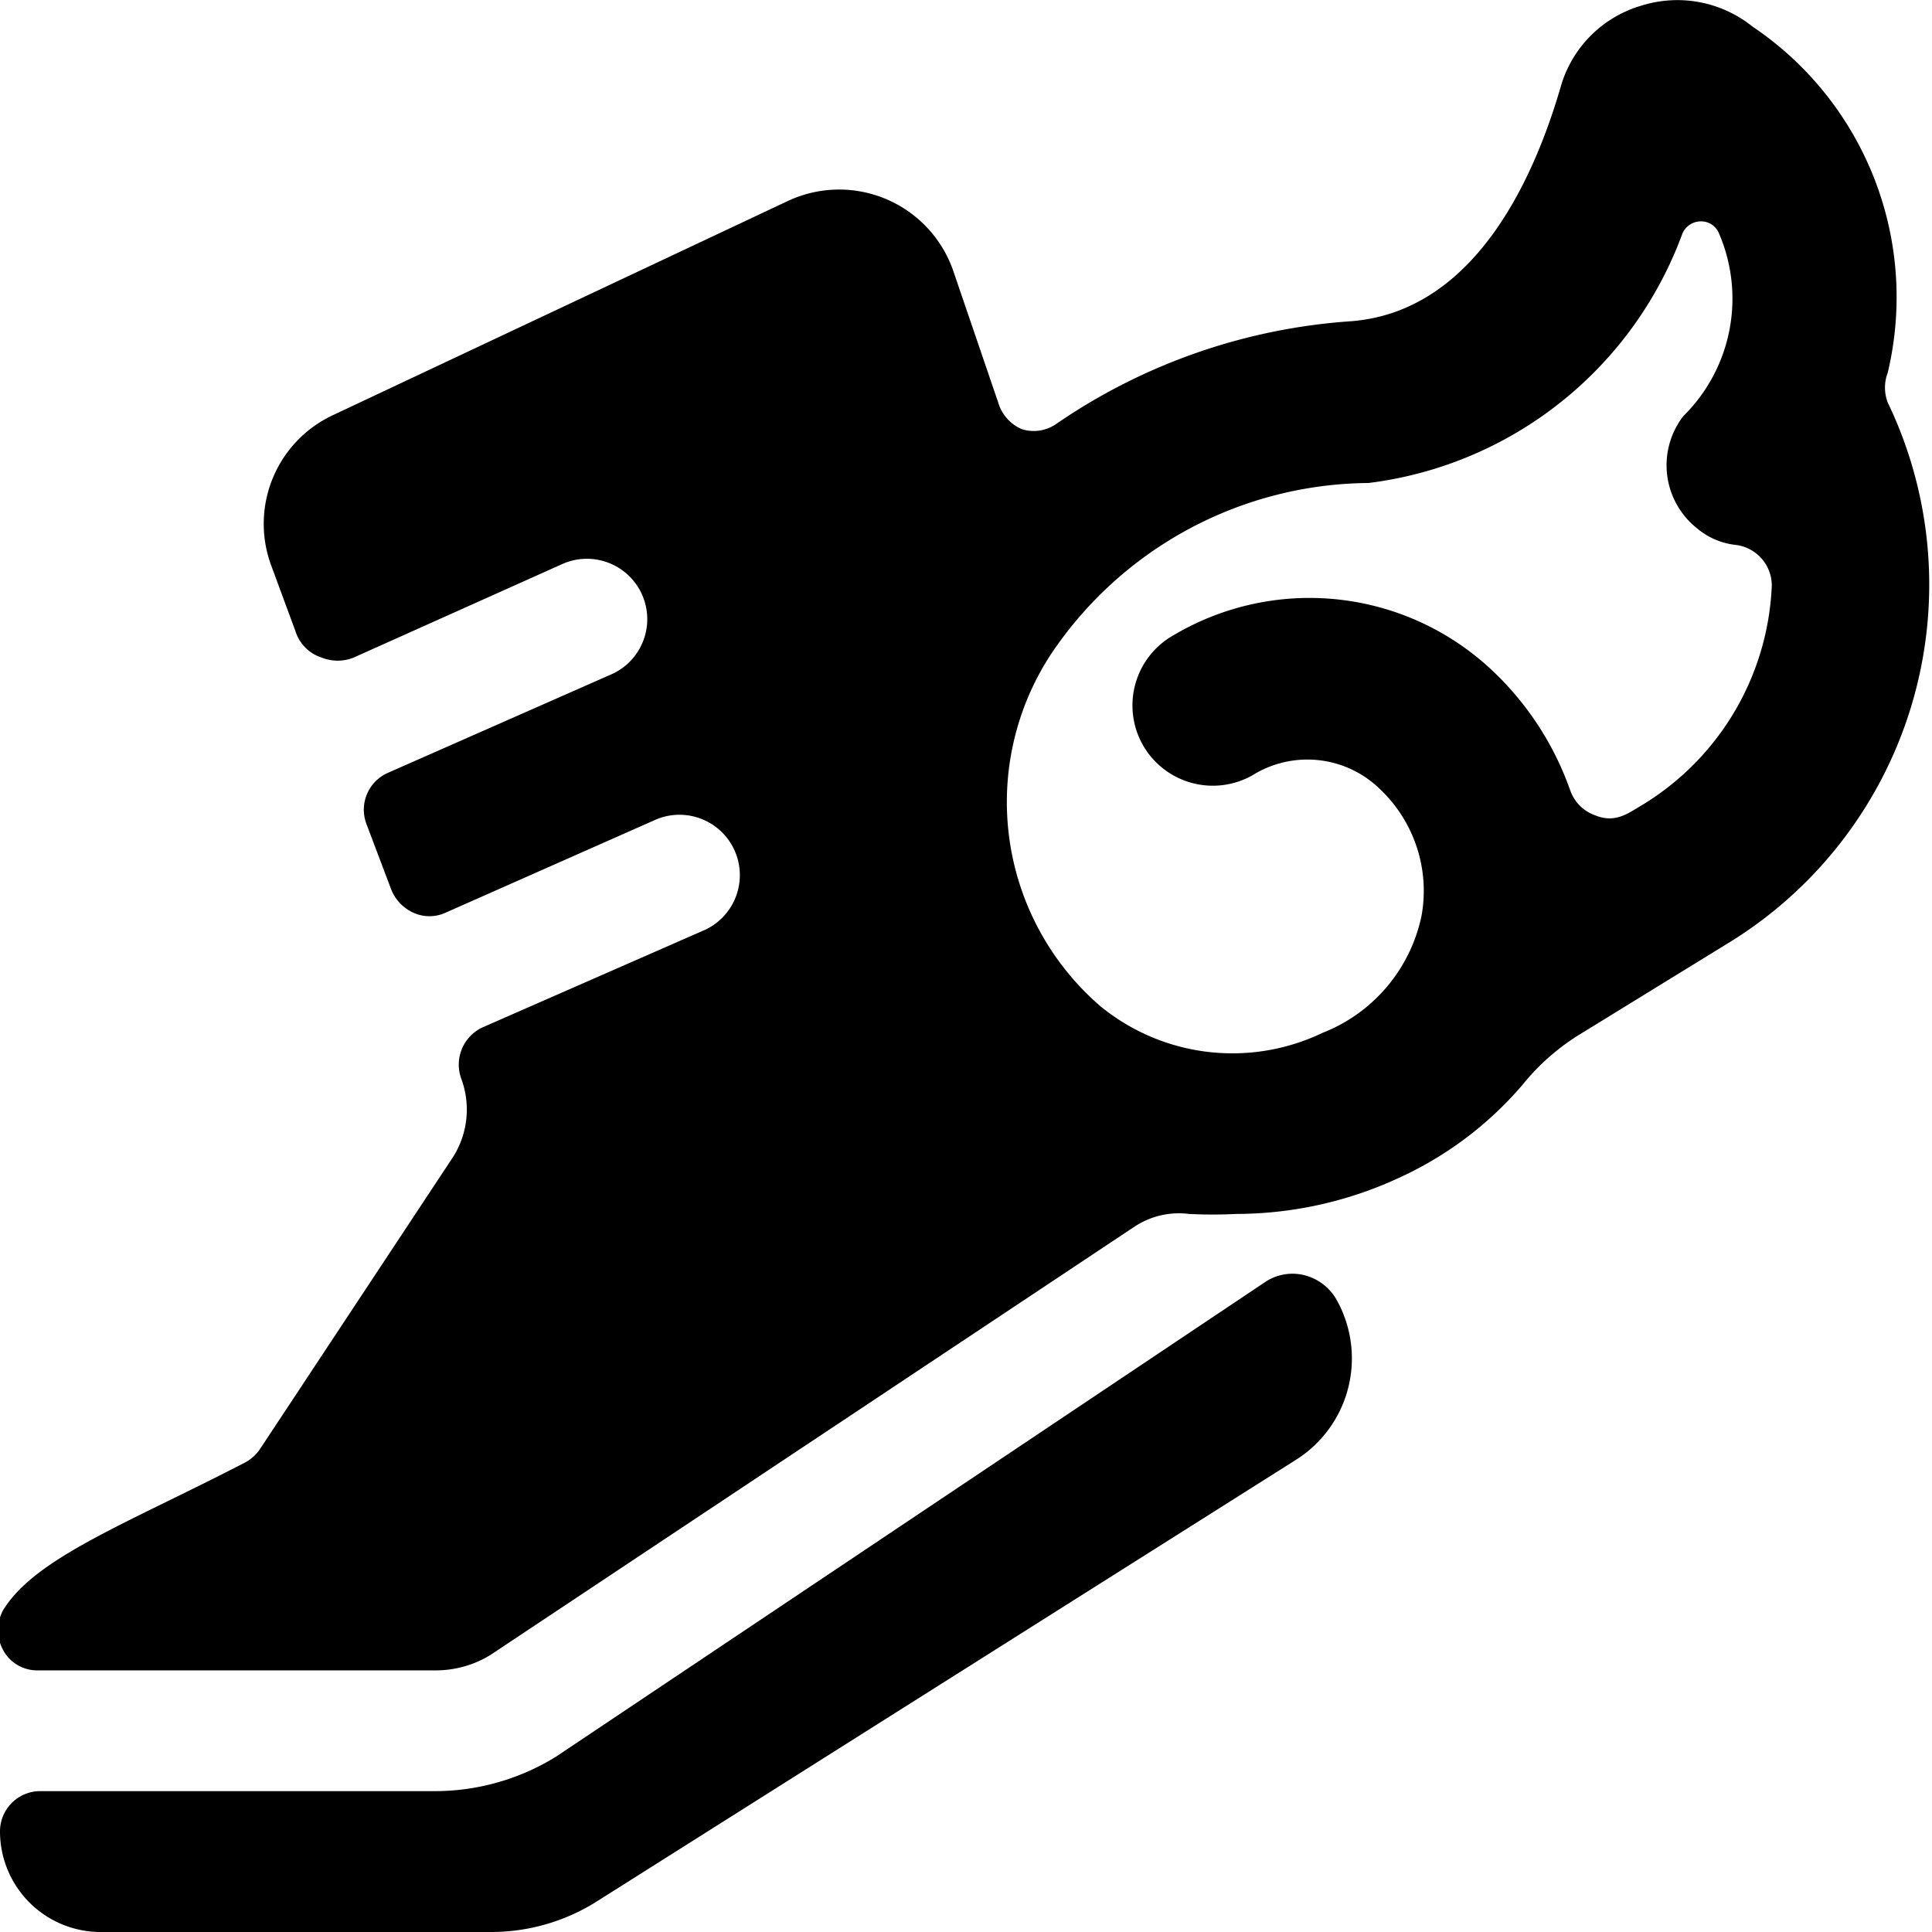
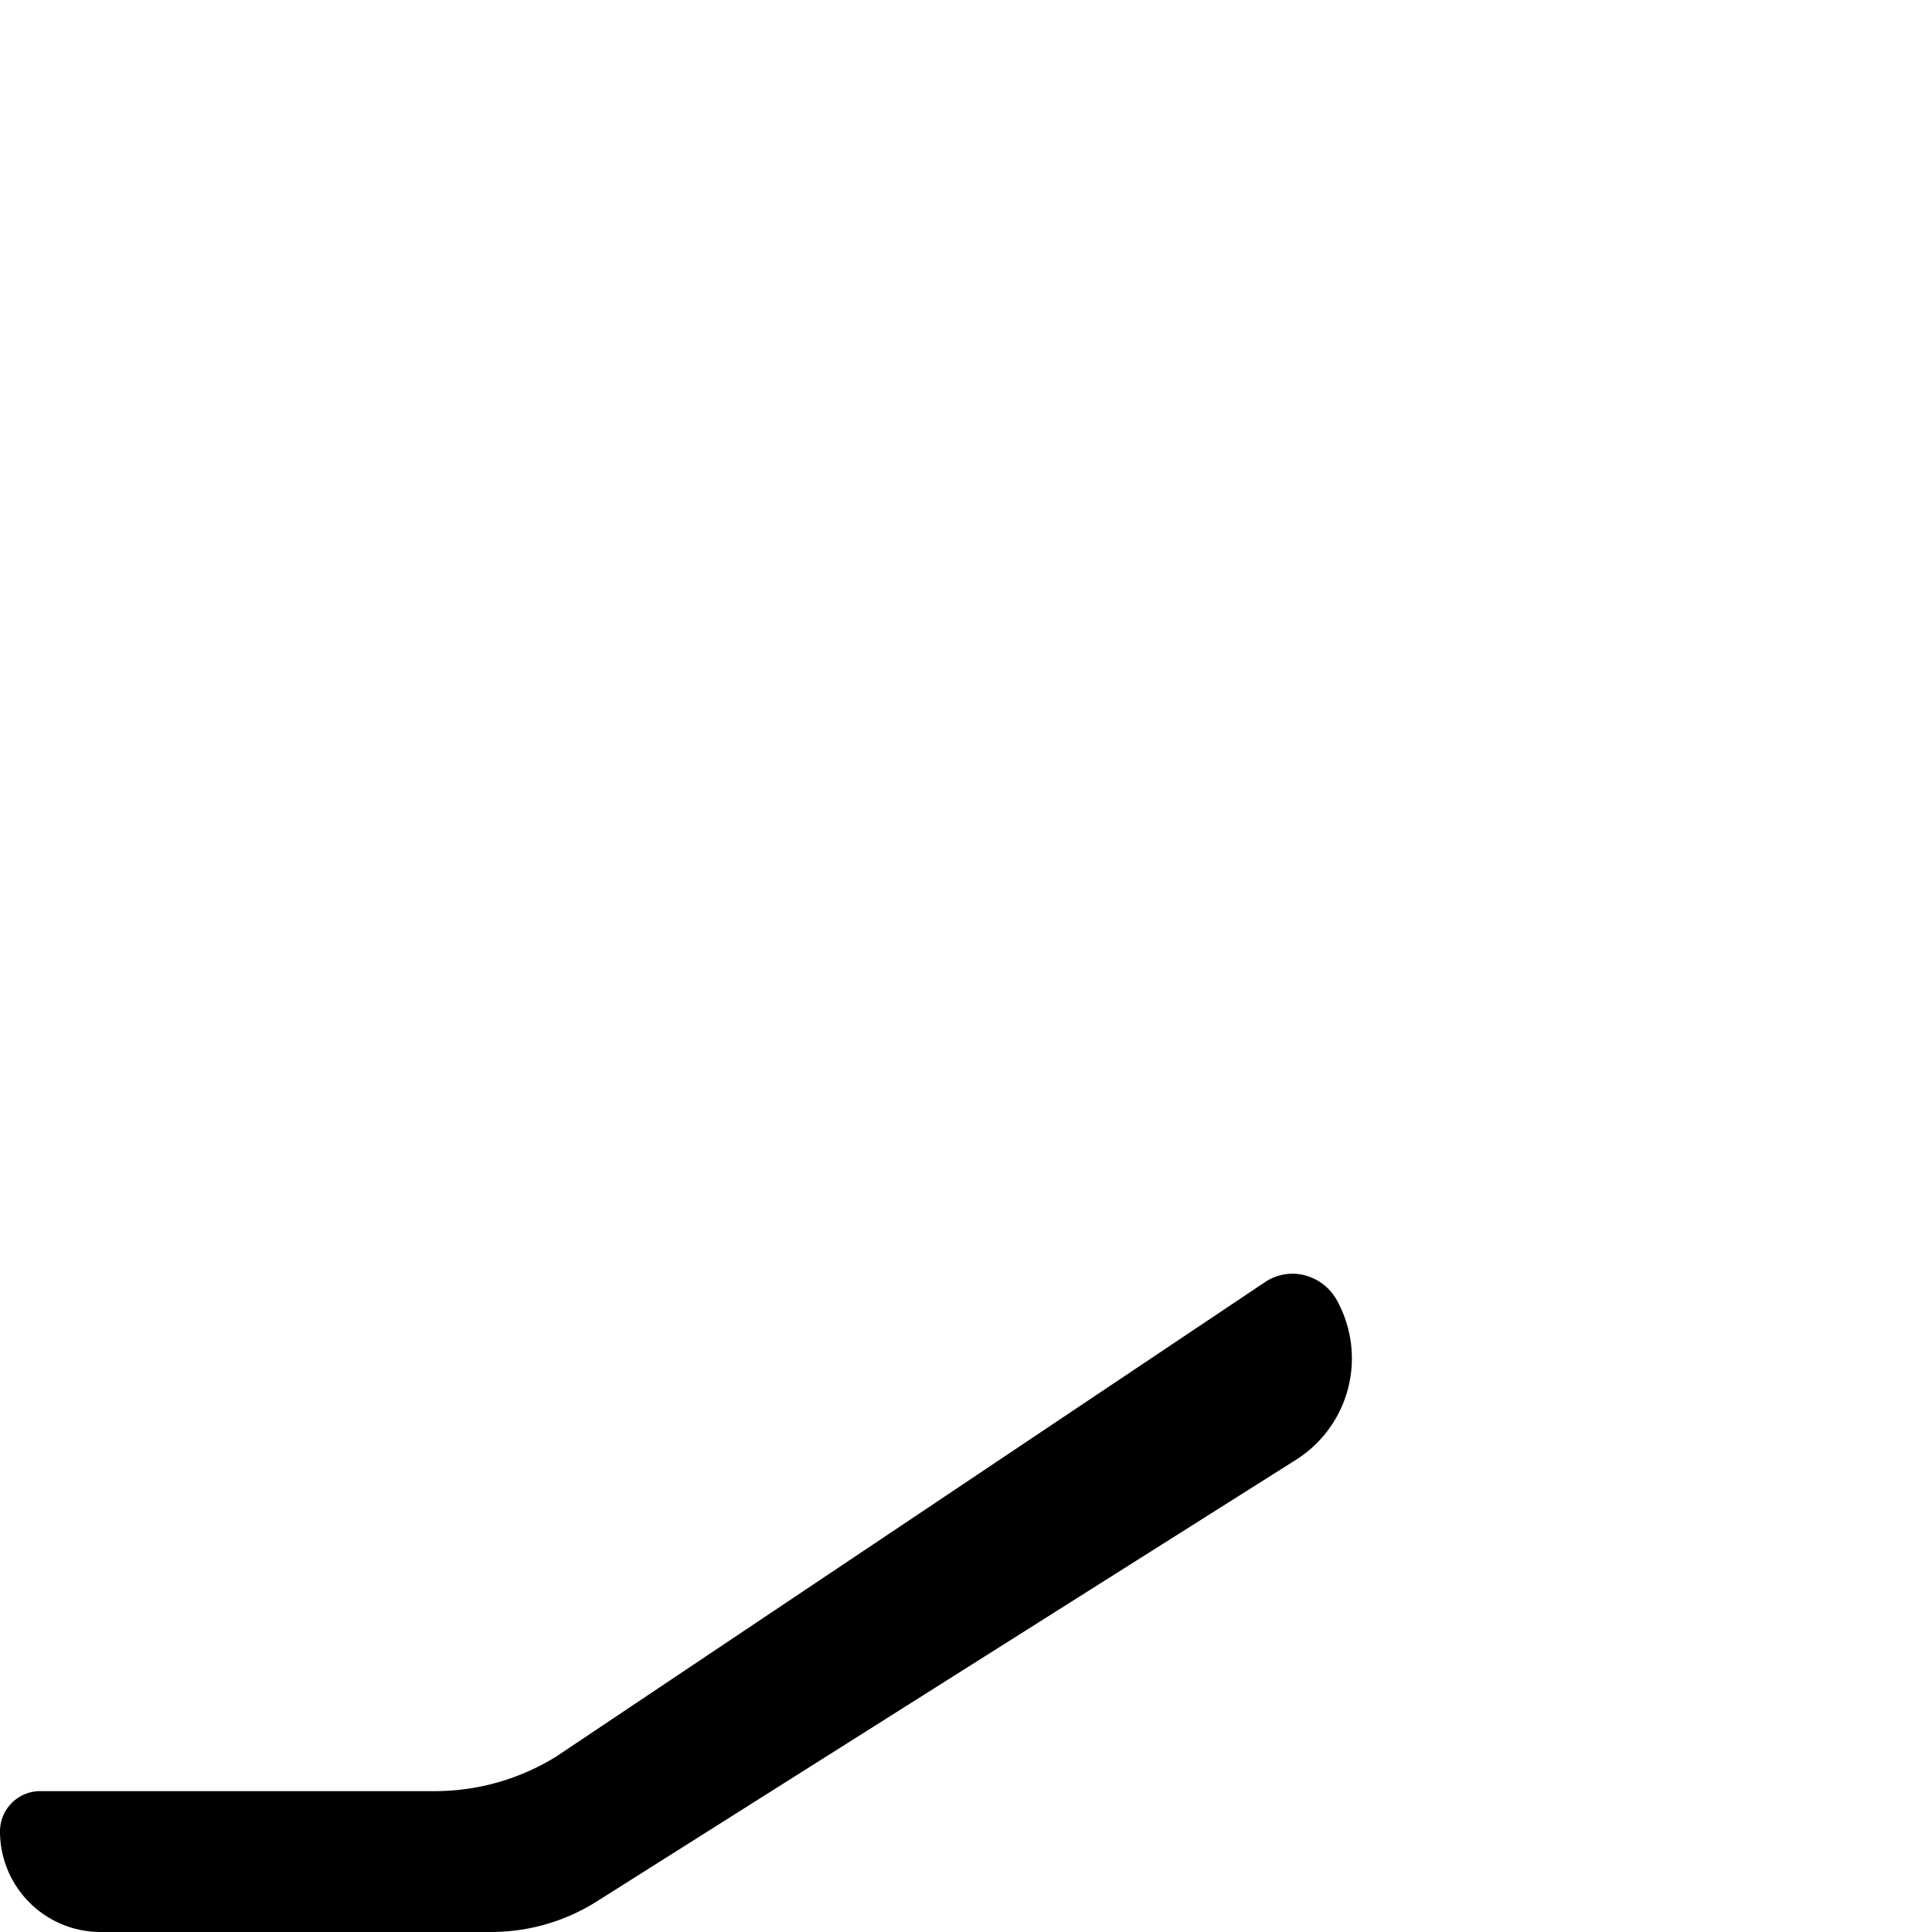
<svg xmlns="http://www.w3.org/2000/svg" viewBox="0 0 24 24">
  <g>
    <path d="M16.2 15.84a0.61 0.61 0 0 0 -0.49 0.09l-8.8 5.89a2.86 2.86 0 0 1 -1.49 0.43H0.5a0.5 0.5 0 0 0 -0.5 0.5A1.25 1.25 0 0 0 1.25 24h4.84a2.46 2.46 0 0 0 1.34 -0.39l8.66 -5.47a1.49 1.49 0 0 0 0.51 -2 0.64 0.64 0 0 0 -0.4 -0.3Z" fill="#000000" stroke-width="1" />
-     <path d="M23.45 5a0.52 0.52 0 0 1 0 -0.37 4.05 4.05 0 0 0 -1.68 -4.3 1.49 1.49 0 0 0 -1.38 -0.26 1.47 1.47 0 0 0 -1 1c-0.29 1 -1 2.79 -2.6 2.92a7.34 7.34 0 0 0 -3.66 1.27 0.49 0.49 0 0 1 -0.44 0.07 0.52 0.52 0 0 1 -0.29 -0.33l-0.56 -1.64a1.5 1.5 0 0 0 -2.06 -0.86L4.13 5.16A1.49 1.49 0 0 0 3.36 7l0.31 0.84a0.5 0.5 0 0 0 0.33 0.33 0.53 0.53 0 0 0 0.39 0L7 7a0.75 0.75 0 0 1 0.61 1.37L4.82 9.6a0.5 0.5 0 0 0 -0.27 0.63l0.31 0.82a0.53 0.53 0 0 0 0.28 0.29 0.48 0.48 0 0 0 0.39 0l2.62 -1.16a0.75 0.75 0 0 1 0.61 1.37L6 12.76a0.51 0.51 0 0 0 -0.27 0.64 1.1 1.1 0 0 1 -0.12 1L3.23 18a0.52 0.52 0 0 1 -0.19 0.17c-1.47 0.76 -2.6 1.18 -3 1.83a0.52 0.52 0 0 0 0 0.5 0.48 0.48 0 0 0 0.43 0.25h4.95a1.3 1.3 0 0 0 0.67 -0.19l8 -5.32a1 1 0 0 1 0.68 -0.16 5.85 5.85 0 0 0 0.59 0 4.82 4.82 0 0 0 2 -0.44 4.45 4.45 0 0 0 1.55 -1.16 2.8 2.8 0 0 1 0.73 -0.64l1.87 -1.15A5.22 5.22 0 0 0 23.45 5Zm-3.05 5c-0.17 0.1 -0.33 0.23 -0.58 0.13a0.51 0.51 0 0 1 -0.31 -0.3 3.76 3.76 0 0 0 -0.93 -1.46 3.31 3.31 0 0 0 -4 -0.48 1 1 0 0 0 -0.38 1.37 1 1 0 0 0 1.36 0.37 1.29 1.29 0 0 1 1.59 0.18 1.74 1.74 0 0 1 0.51 1.56 2 2 0 0 1 -1.23 1.46 2.59 2.59 0 0 1 -2.76 -0.33 3.35 3.35 0 0 1 -0.61 -4.38A4.79 4.79 0 0 1 17 6a4.78 4.78 0 0 0 3.9 -3.1 0.25 0.25 0 0 1 0.22 -0.15 0.24 0.24 0 0 1 0.23 0.14 2.05 2.05 0 0 1 -0.44 2.28 1 1 0 0 0 0.18 1.4 0.89 0.89 0 0 0 0.48 0.2 0.51 0.51 0 0 1 0.44 0.5A3.35 3.35 0 0 1 20.4 10Z" fill="#000000" stroke-width="1" />
  </g>
</svg>